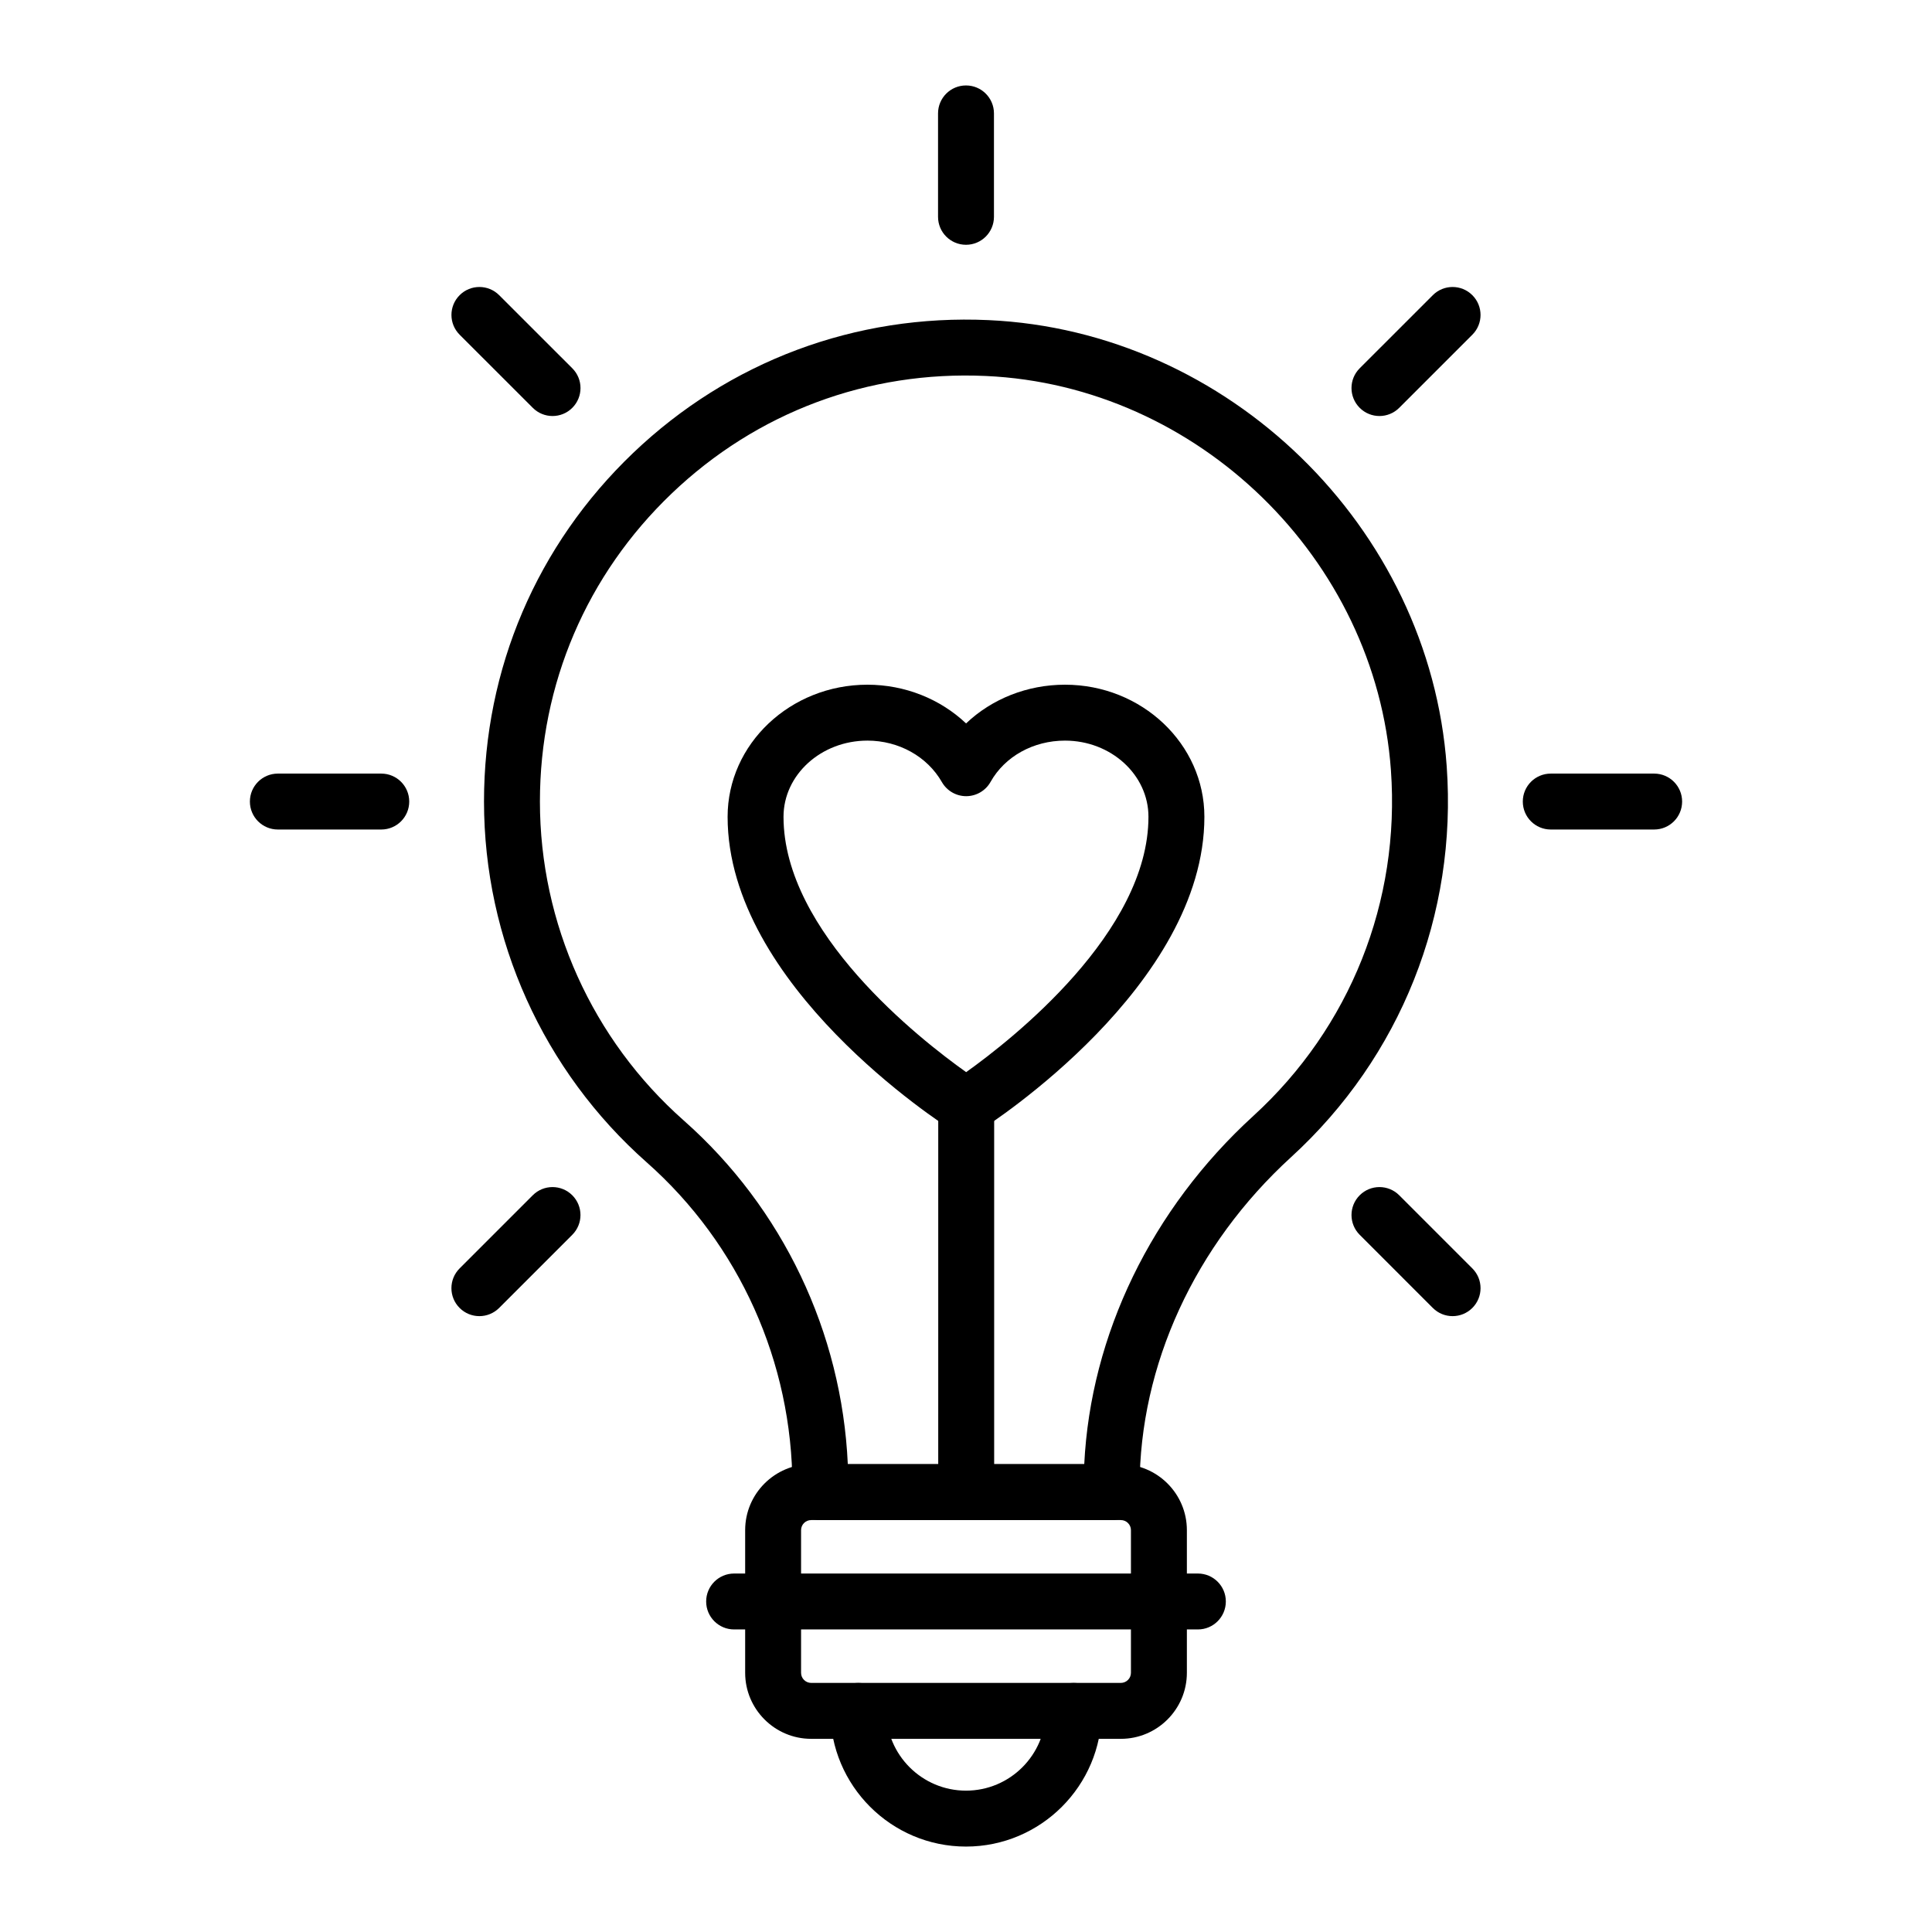
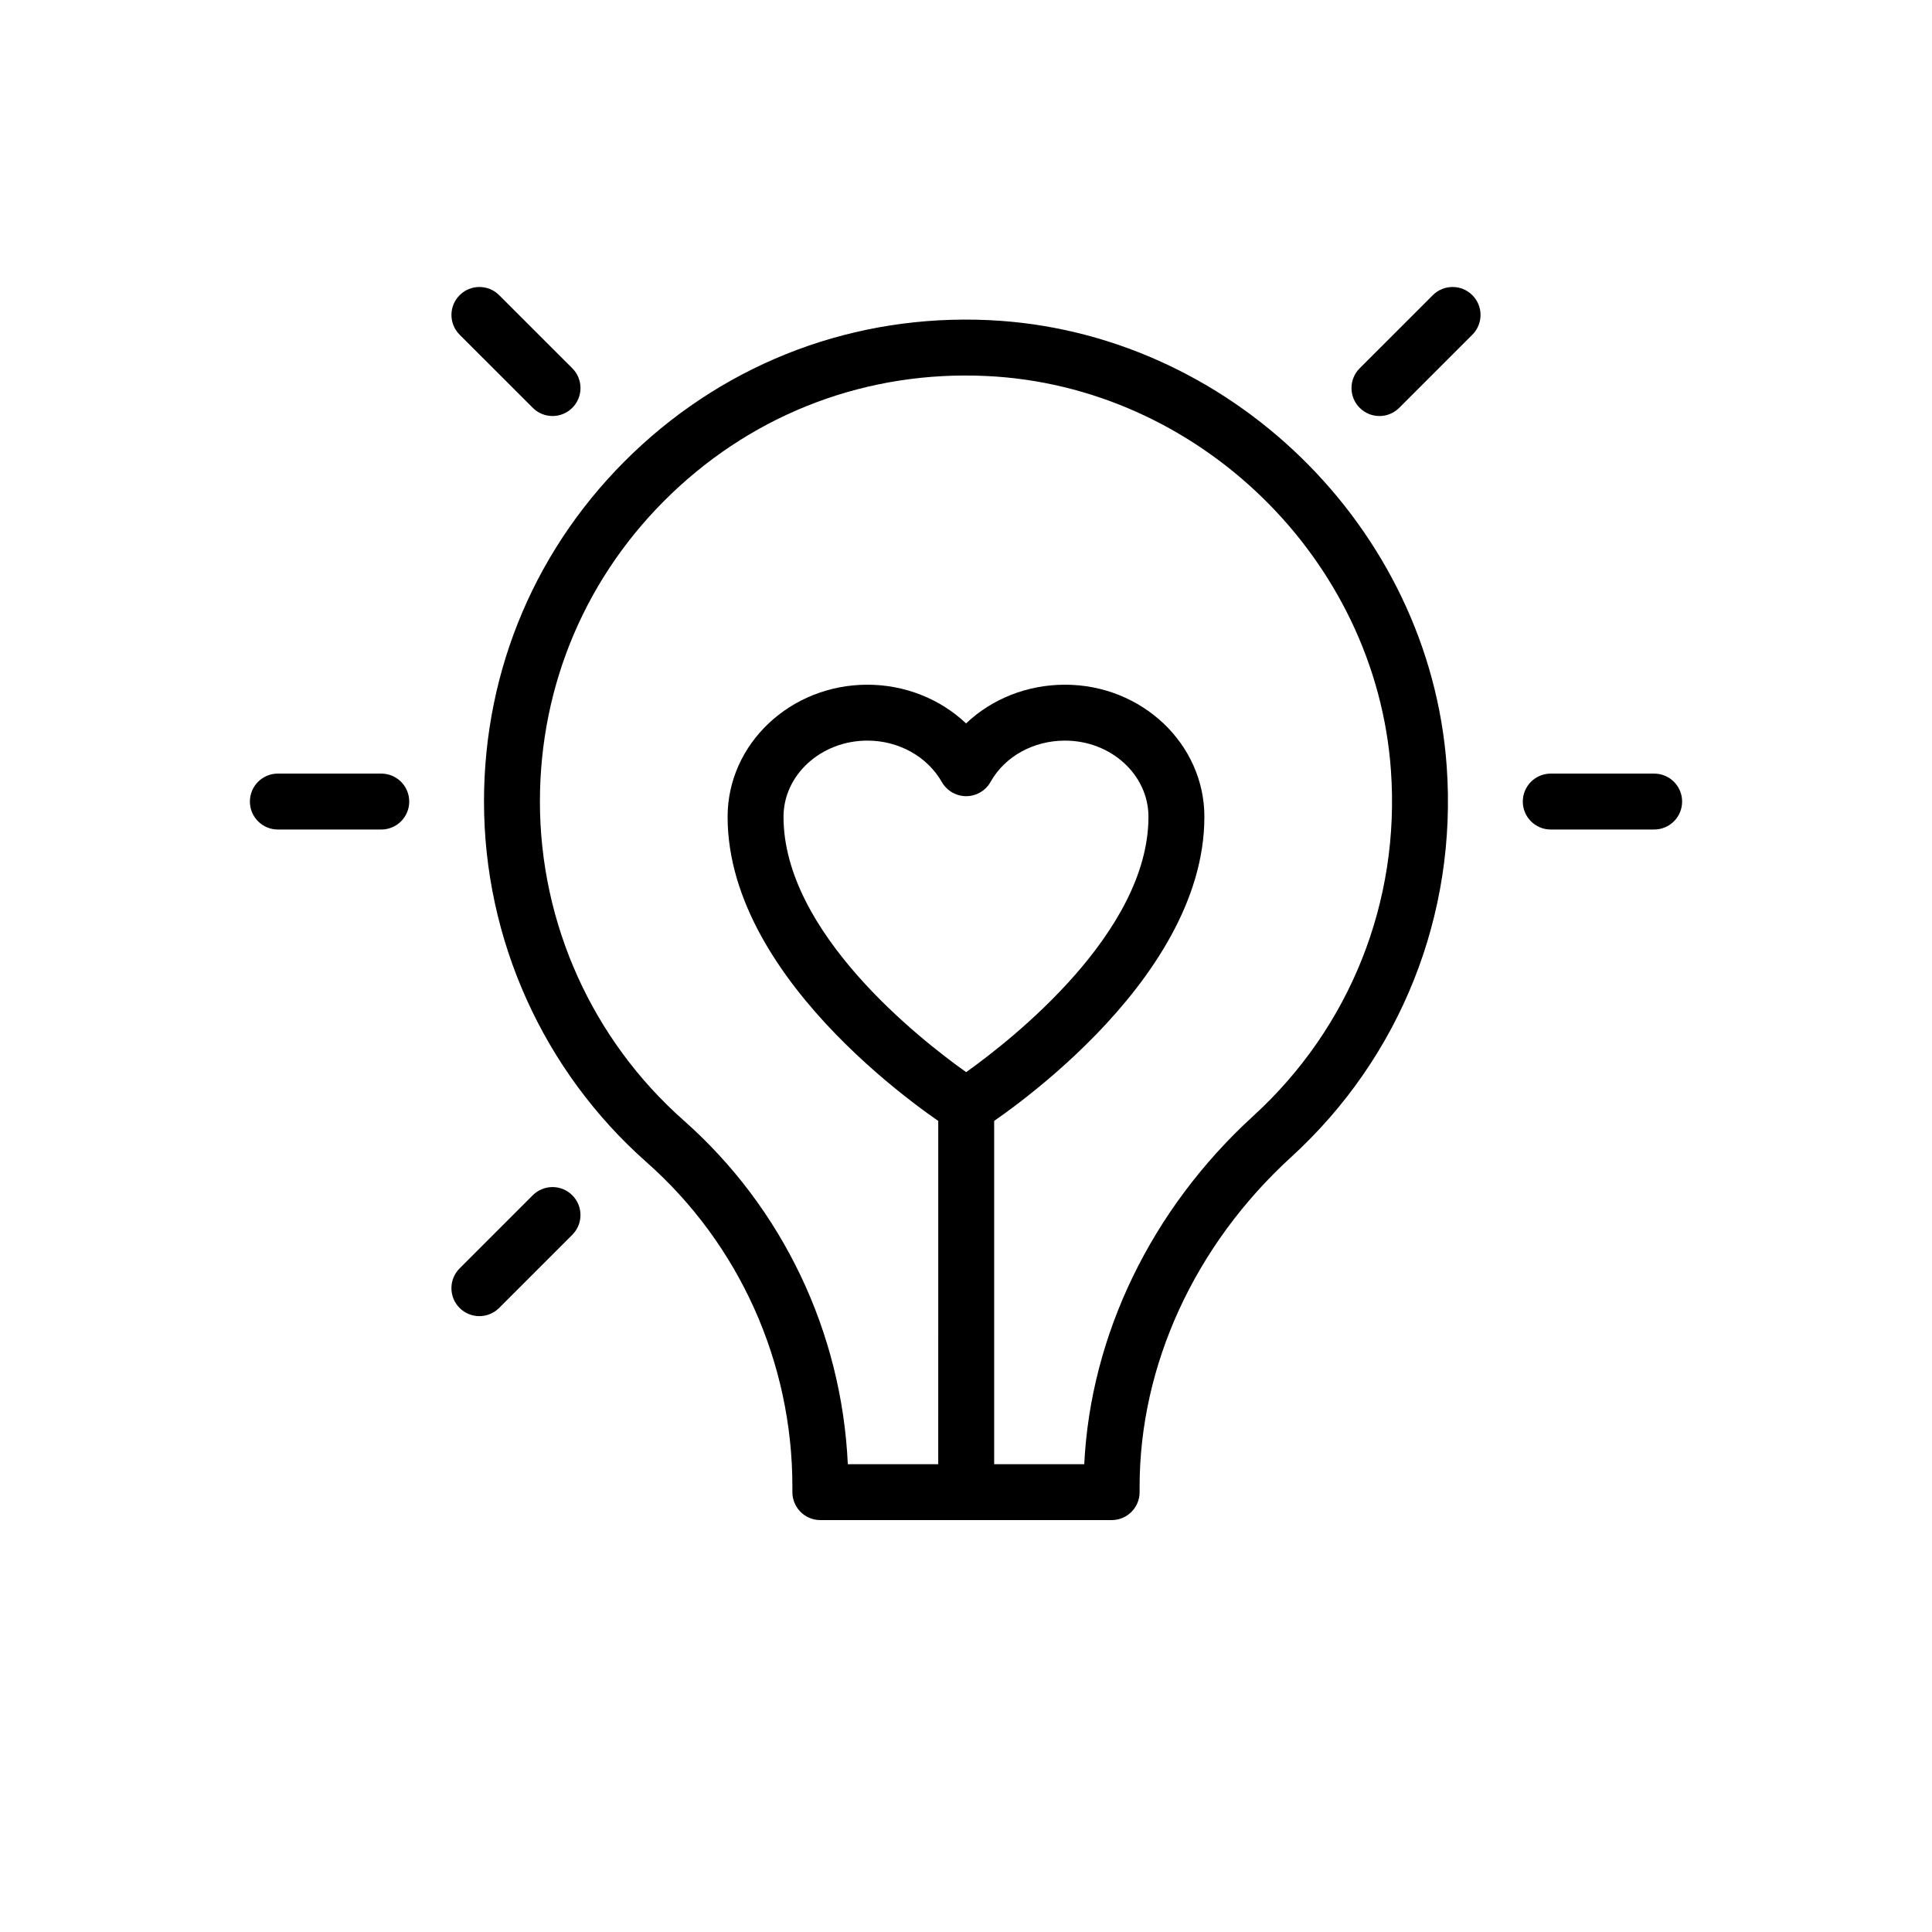
<svg xmlns="http://www.w3.org/2000/svg" fill="#000000" width="800px" height="800px" version="1.1" viewBox="144 144 512 512">
  <g>
    <path d="m438.6 546.84h-77.199c-4.09 0-7.41-3.312-7.41-7.41v-1.484c0-32.906-14.074-64.219-38.609-85.914-27.402-24.23-43.117-59.078-43.117-95.613 0-35.215 14.027-68.012 39.492-92.352 25.465-24.324 58.957-36.848 94.203-35.234 63.555 2.887 116.9 54.828 121.43 118.24 2.812 39.316-12.219 77.07-41.238 103.58-25.512 23.305-40.145 55.133-40.145 87.332v1.445c0 4.098-3.316 7.41-7.41 7.41zm-69.926-14.816h62.664c1.684-34.281 17.805-67.637 44.824-92.309 25.648-23.434 38.938-56.82 36.449-91.586-4.008-56.039-51.152-101.94-107.32-104.49-31.223-1.441-60.789 9.629-83.293 31.148-22.512 21.512-34.914 50.504-34.914 81.637 0 32.293 13.891 63.098 38.117 84.516 26.234 23.195 41.883 56.125 43.477 91.086z" />
-     <path d="m441.03 604.81h-82.051c-9.652 0-17.504-7.852-17.504-17.496v-37.812c0-9.645 7.852-17.488 17.504-17.488h82.051c9.652 0 17.504 7.844 17.504 17.488v37.812c-0.004 9.645-7.852 17.496-17.504 17.496zm-82.055-57.977c-1.48 0-2.684 1.199-2.684 2.668v37.812c0 1.477 1.203 2.676 2.684 2.676h82.051c1.48 0 2.684-1.199 2.684-2.676v-37.812c0-1.469-1.203-2.668-2.684-2.668z" />
-     <path d="m400 633.36c-19.824 0-35.957-16.129-35.957-35.953 0-4.094 3.316-7.41 7.41-7.41 4.09 0 7.41 3.312 7.41 7.41 0 11.656 9.48 21.133 21.137 21.133s21.137-9.477 21.137-21.133c0-4.094 3.316-7.41 7.41-7.41 4.09 0 7.41 3.312 7.41 7.41-0.004 19.824-16.133 35.953-35.957 35.953z" />
-     <path d="m461.45 575.82h-122.9c-4.09 0-7.41-3.312-7.41-7.41 0-4.094 3.316-7.41 7.41-7.41h122.9c4.09 0 7.41 3.312 7.41 7.41-0.004 4.098-3.32 7.41-7.41 7.41z" />
    <path d="m400.05 444.52c-1.379 0-2.758-0.383-3.969-1.152-2.422-1.543-59.258-38.121-59.258-82.91 0-19.305 16.625-35.004 37.051-35.004 9.941 0 19.289 3.777 26.145 10.258 6.824-6.484 16.191-10.258 26.215-10.258 20.367 0 36.941 15.699 36.941 35.004 0 44.781-56.734 81.367-59.148 82.902-1.215 0.773-2.598 1.16-3.977 1.16zm-26.176-104.25c-12.262 0-22.234 9.059-22.234 20.188 0 30.68 36.172 58.98 48.402 67.672 12.203-8.703 48.312-37.074 48.312-67.672 0-11.129-9.922-20.188-22.121-20.188-8.379 0-15.938 4.188-19.723 10.941-1.305 2.328-3.762 3.769-6.434 3.785h-0.027c-2.656 0-5.113-1.426-6.434-3.727-3.879-6.789-11.441-11-19.742-11z" />
-     <path d="m400 208.87c-4.09 0-7.41-3.312-7.41-7.41v-27.406c0-4.094 3.316-7.41 7.41-7.41 4.09 0 7.41 3.312 7.41 7.41v27.406c-0.004 4.098-3.32 7.41-7.41 7.41z" />
    <path d="m290.43 254.25c-1.895 0-3.793-0.723-5.238-2.172l-19.383-19.375c-2.894-2.894-2.894-7.582 0-10.477 2.894-2.894 7.582-2.894 10.477 0l19.383 19.375c2.894 2.894 2.894 7.582 0 10.477-1.445 1.449-3.34 2.172-5.238 2.172z" />
    <path d="m245.04 363.83h-27.406c-4.09 0-7.41-3.312-7.41-7.41 0-4.094 3.316-7.41 7.41-7.41h27.406c4.09 0 7.41 3.312 7.41 7.41s-3.316 7.41-7.41 7.41z" />
    <path d="m271.04 492.79c-1.895 0-3.793-0.723-5.238-2.172-2.894-2.894-2.894-7.582 0-10.477l19.383-19.383c2.894-2.894 7.582-2.894 10.477 0 2.894 2.894 2.894 7.582 0 10.477l-19.383 19.383c-1.445 1.445-3.344 2.172-5.238 2.172z" />
-     <path d="m528.95 492.79c-1.895 0-3.793-0.723-5.238-2.172l-19.379-19.383c-2.894-2.894-2.894-7.582 0-10.477 2.894-2.894 7.582-2.894 10.477 0l19.379 19.383c2.894 2.894 2.894 7.582 0 10.477-1.445 1.445-3.344 2.172-5.238 2.172z" />
    <path d="m582.37 363.83h-27.402c-4.09 0-7.41-3.312-7.41-7.41 0-4.094 3.316-7.41 7.41-7.41h27.402c4.09 0 7.41 3.312 7.41 7.41s-3.316 7.41-7.41 7.41z" />
    <path d="m509.57 254.25c-1.895 0-3.793-0.723-5.238-2.172-2.894-2.894-2.894-7.582 0-10.477l19.379-19.375c2.894-2.894 7.582-2.894 10.477 0 2.894 2.894 2.894 7.582 0 10.477l-19.379 19.375c-1.449 1.449-3.344 2.172-5.238 2.172z" />
    <path d="m400.05 546.84c-4.09 0-7.41-3.312-7.41-7.41l0.004-102.32c0-4.094 3.316-7.41 7.41-7.41 4.09 0 7.41 3.312 7.41 7.41v102.32c-0.004 4.098-3.32 7.41-7.414 7.41z" />
  </g>
</svg>